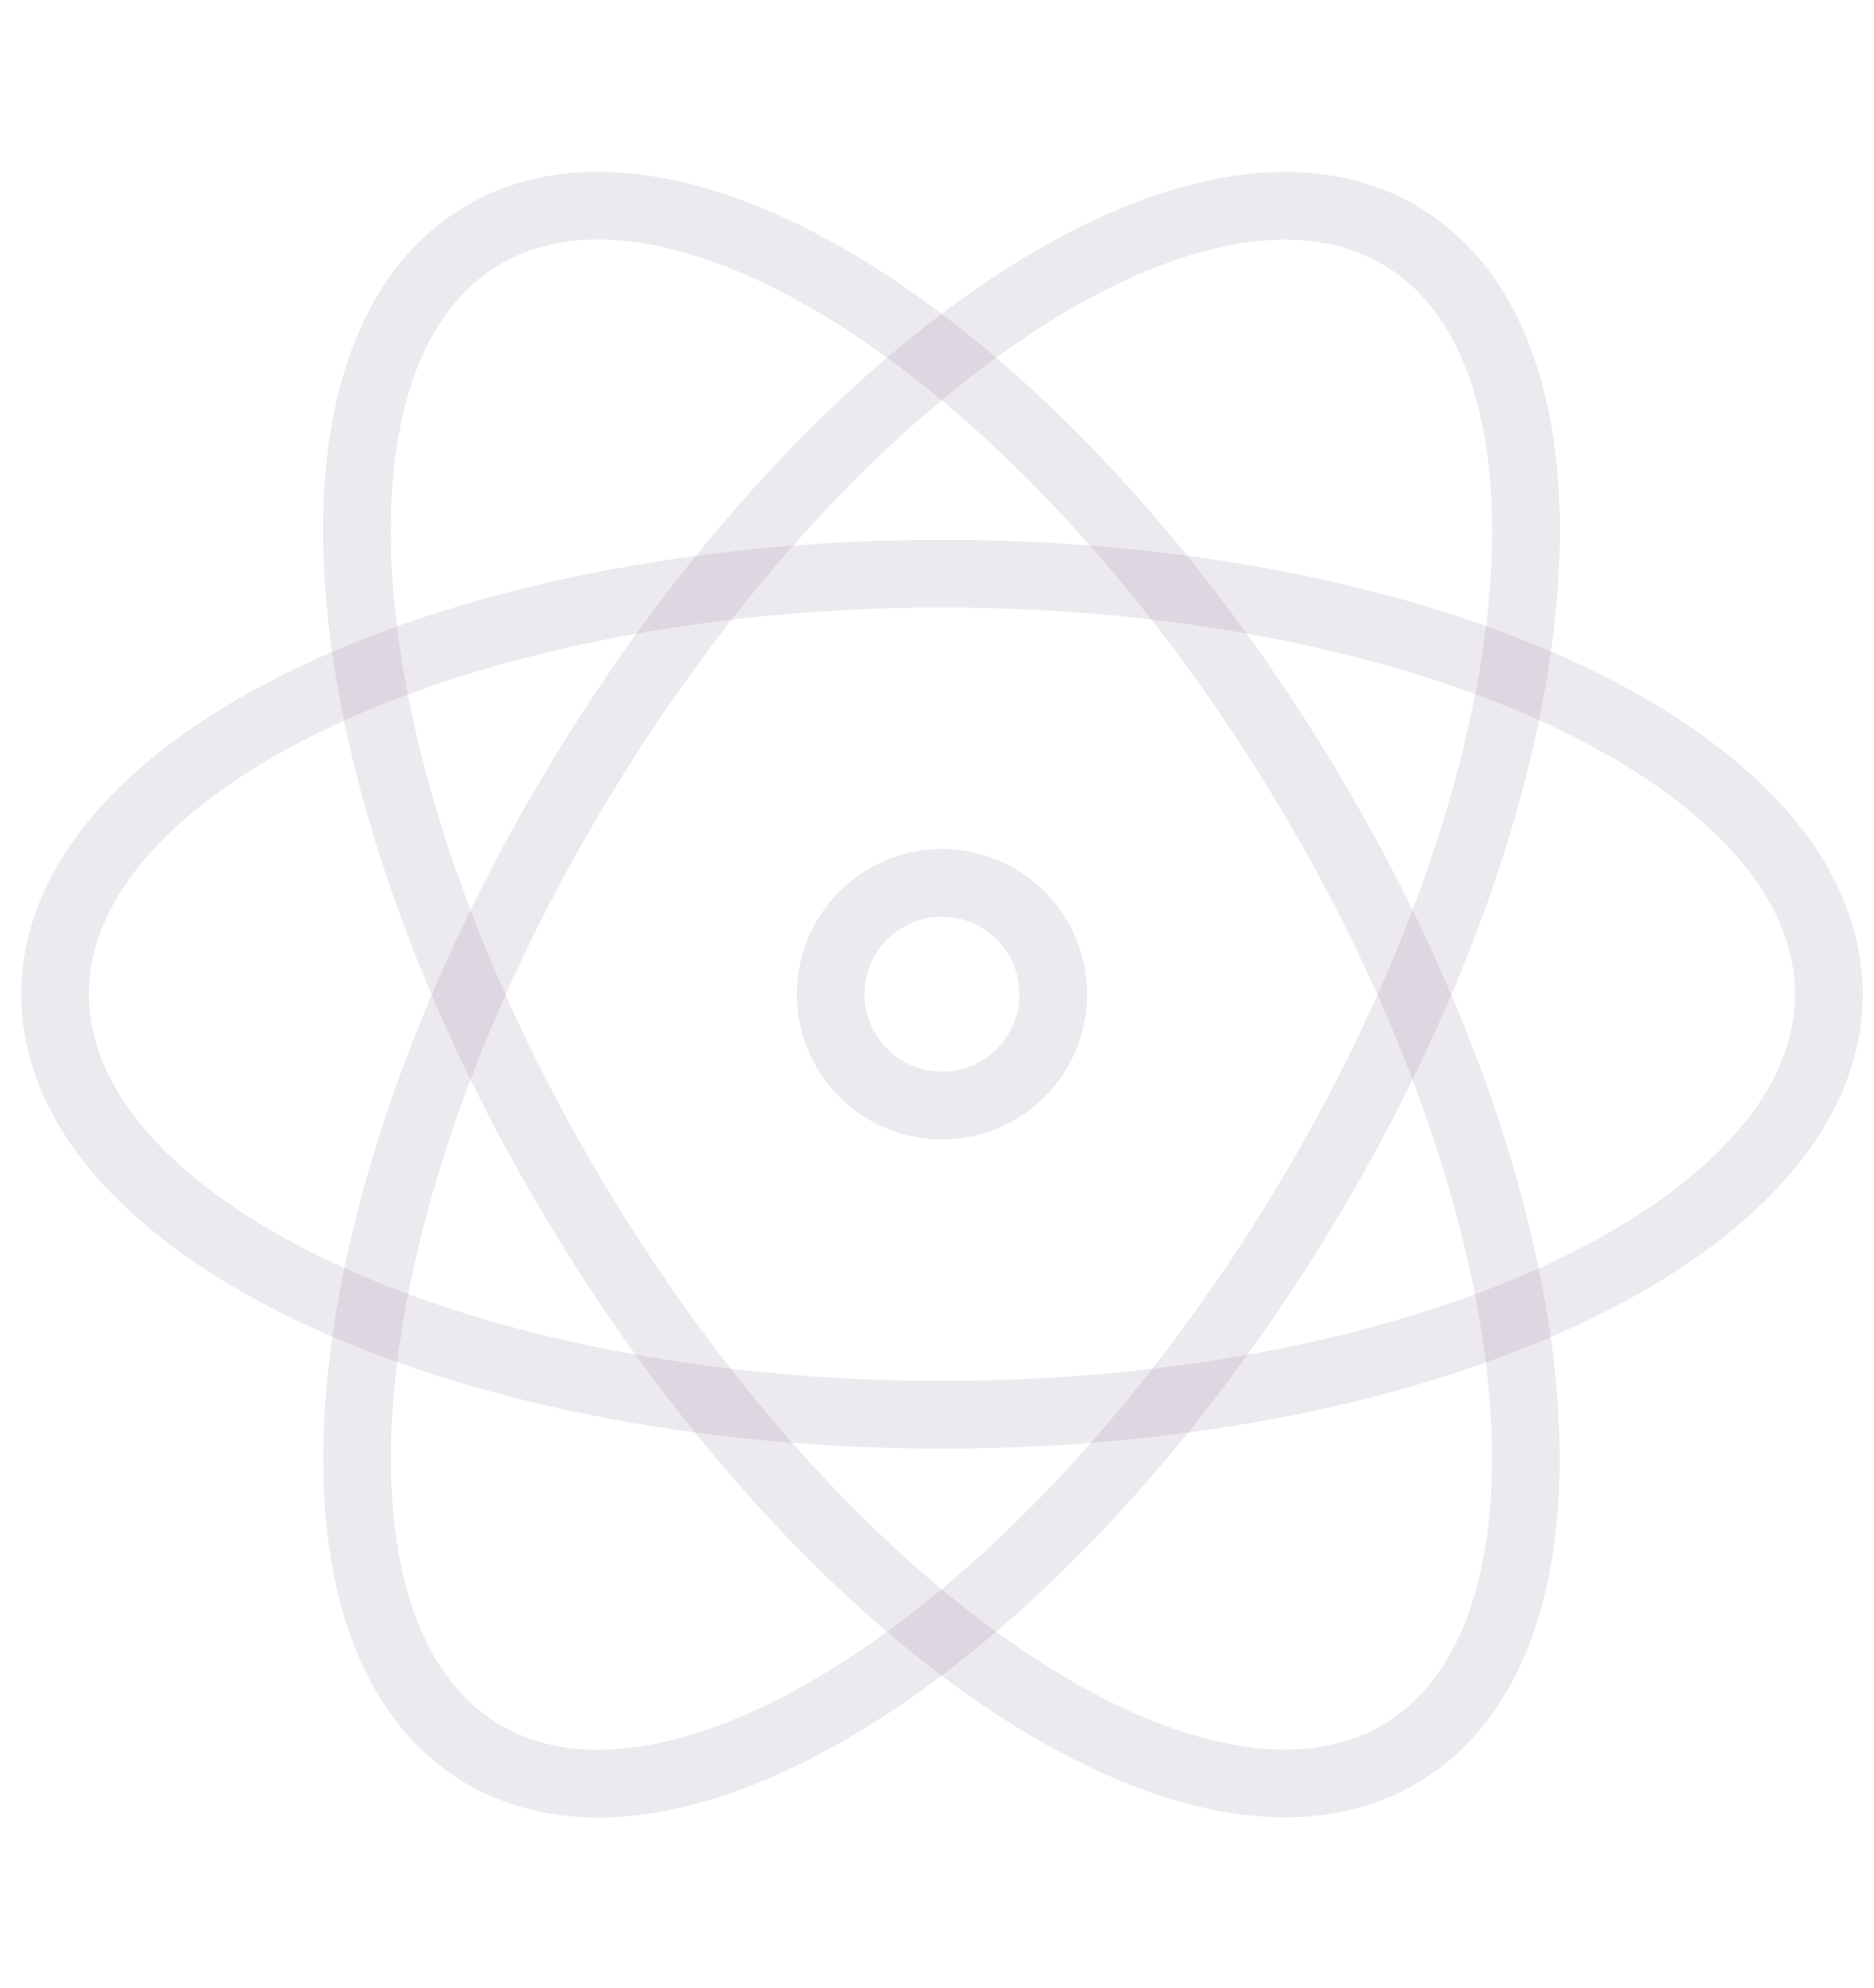
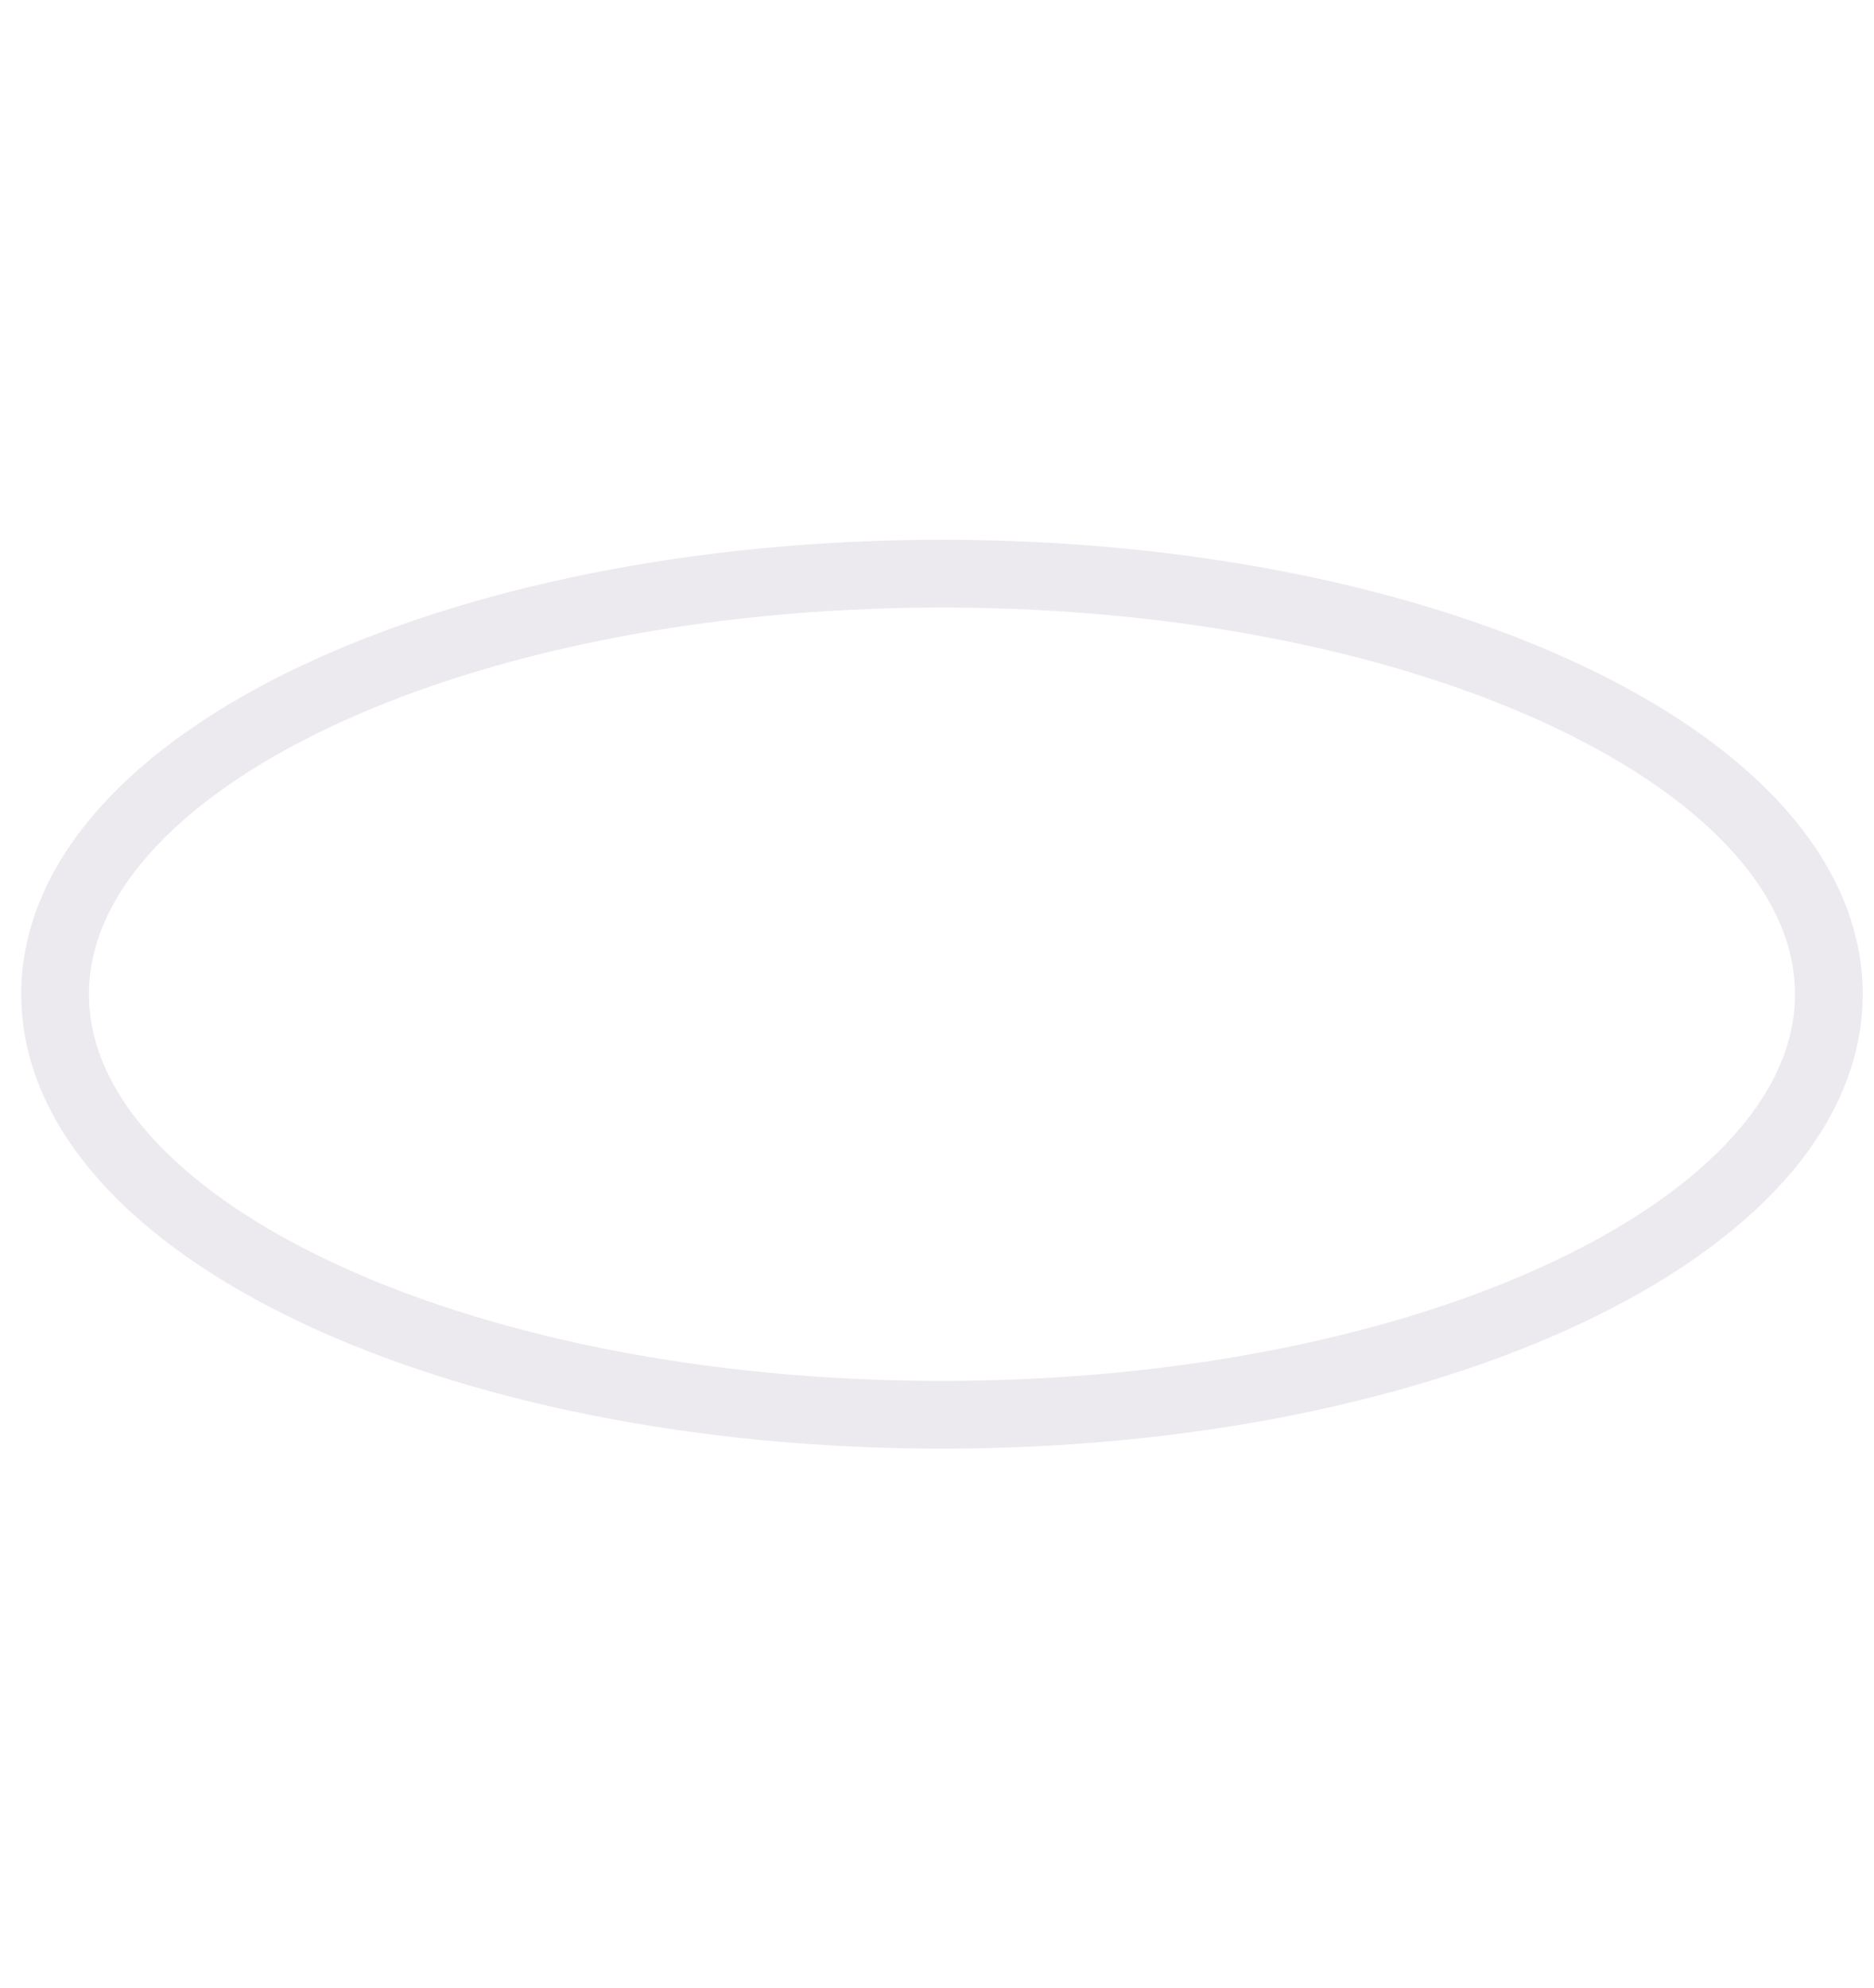
<svg xmlns="http://www.w3.org/2000/svg" width="83" height="88" viewBox="0 0 83 88" fill="none">
  <path d="M41.72 62.636C63.414 62.636 81 54.3 81 44.016C81 33.733 63.414 25.397 41.72 25.397C20.026 25.397 2.44 33.733 2.44 44.016C2.44 54.3 20.026 62.636 41.72 62.636Z" stroke="#4D2C5E" stroke-opacity="0.1" stroke-width="3" stroke-miterlimit="10" stroke-linecap="round" stroke-linejoin="round" />
-   <path d="M57.605 53.722C68.886 35.193 70.911 15.838 62.128 10.491C53.345 5.144 37.08 15.829 25.8 34.358C14.519 52.886 12.494 72.242 21.277 77.589C30.059 82.936 46.324 72.25 57.605 53.722Z" stroke="#4D2C5E" stroke-opacity="0.1" stroke-width="3" stroke-miterlimit="10" stroke-linecap="round" stroke-linejoin="round" />
-   <path d="M62.12 77.58C70.903 72.233 68.878 52.878 57.597 34.349C46.317 15.821 30.052 5.135 21.269 10.482C12.486 15.829 14.511 35.185 25.792 53.713C37.073 72.242 53.337 82.928 62.12 77.58Z" stroke="#4D2C5E" stroke-opacity="0.1" stroke-width="3" stroke-miterlimit="10" stroke-linecap="round" stroke-linejoin="round" />
-   <path d="M41.72 48.945C44.442 48.945 46.649 46.738 46.649 44.016C46.649 41.294 44.442 39.087 41.72 39.087C38.998 39.087 36.791 41.294 36.791 44.016C36.791 46.738 38.998 48.945 41.72 48.945Z" stroke="#4D2C5E" stroke-opacity="0.1" stroke-width="3" stroke-miterlimit="10" stroke-linecap="round" stroke-linejoin="round" />
</svg>